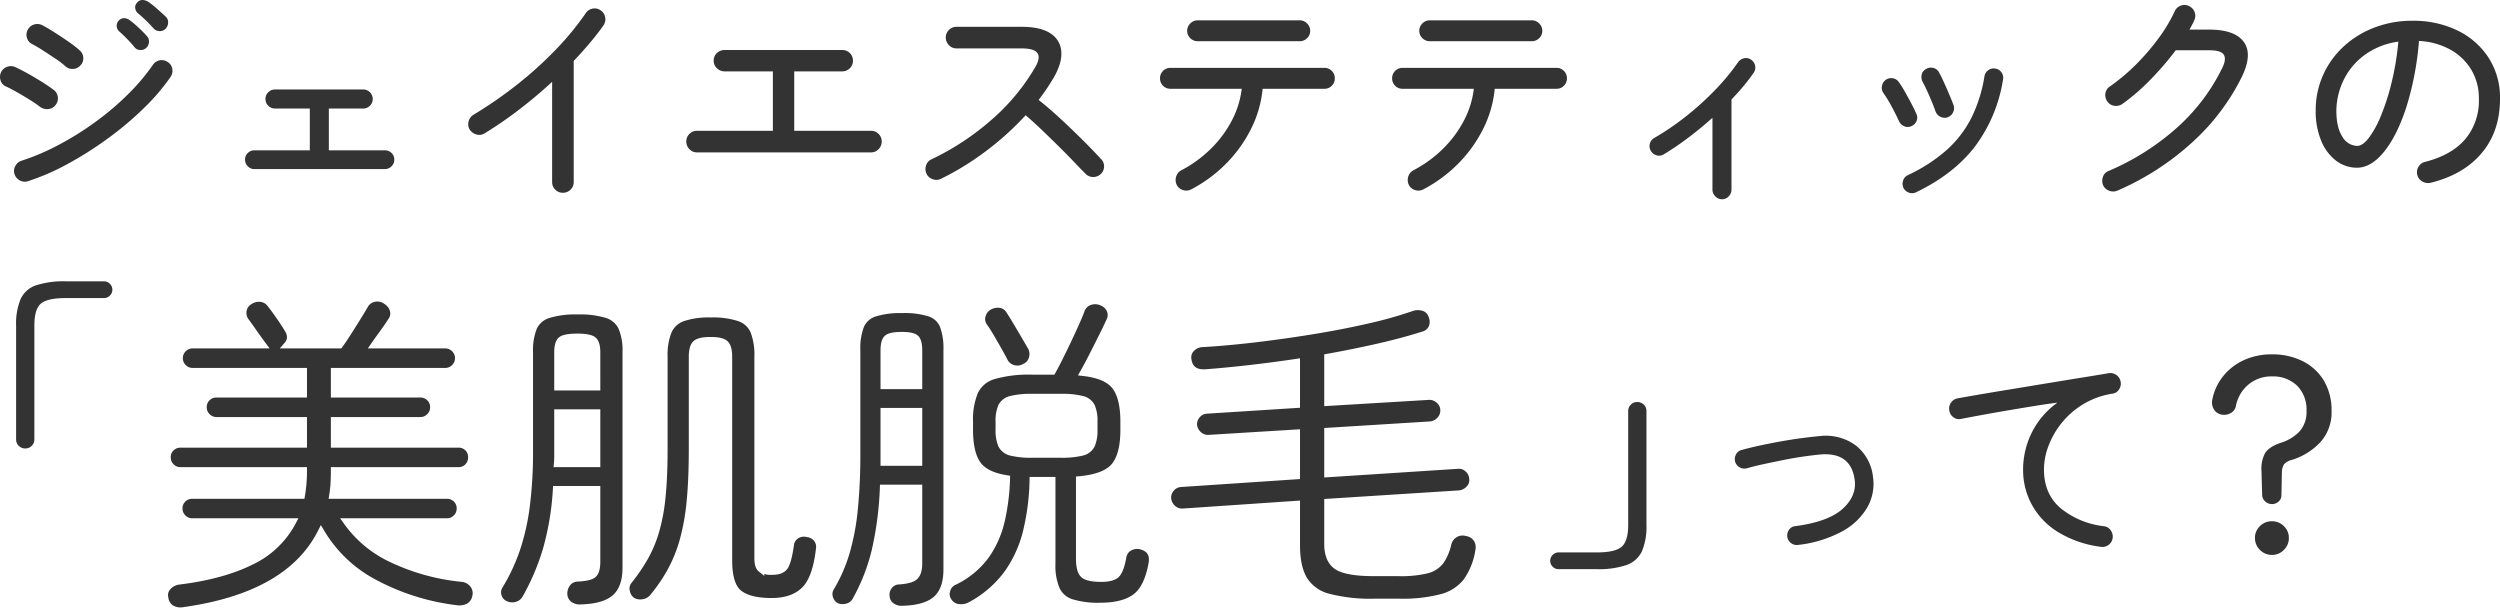
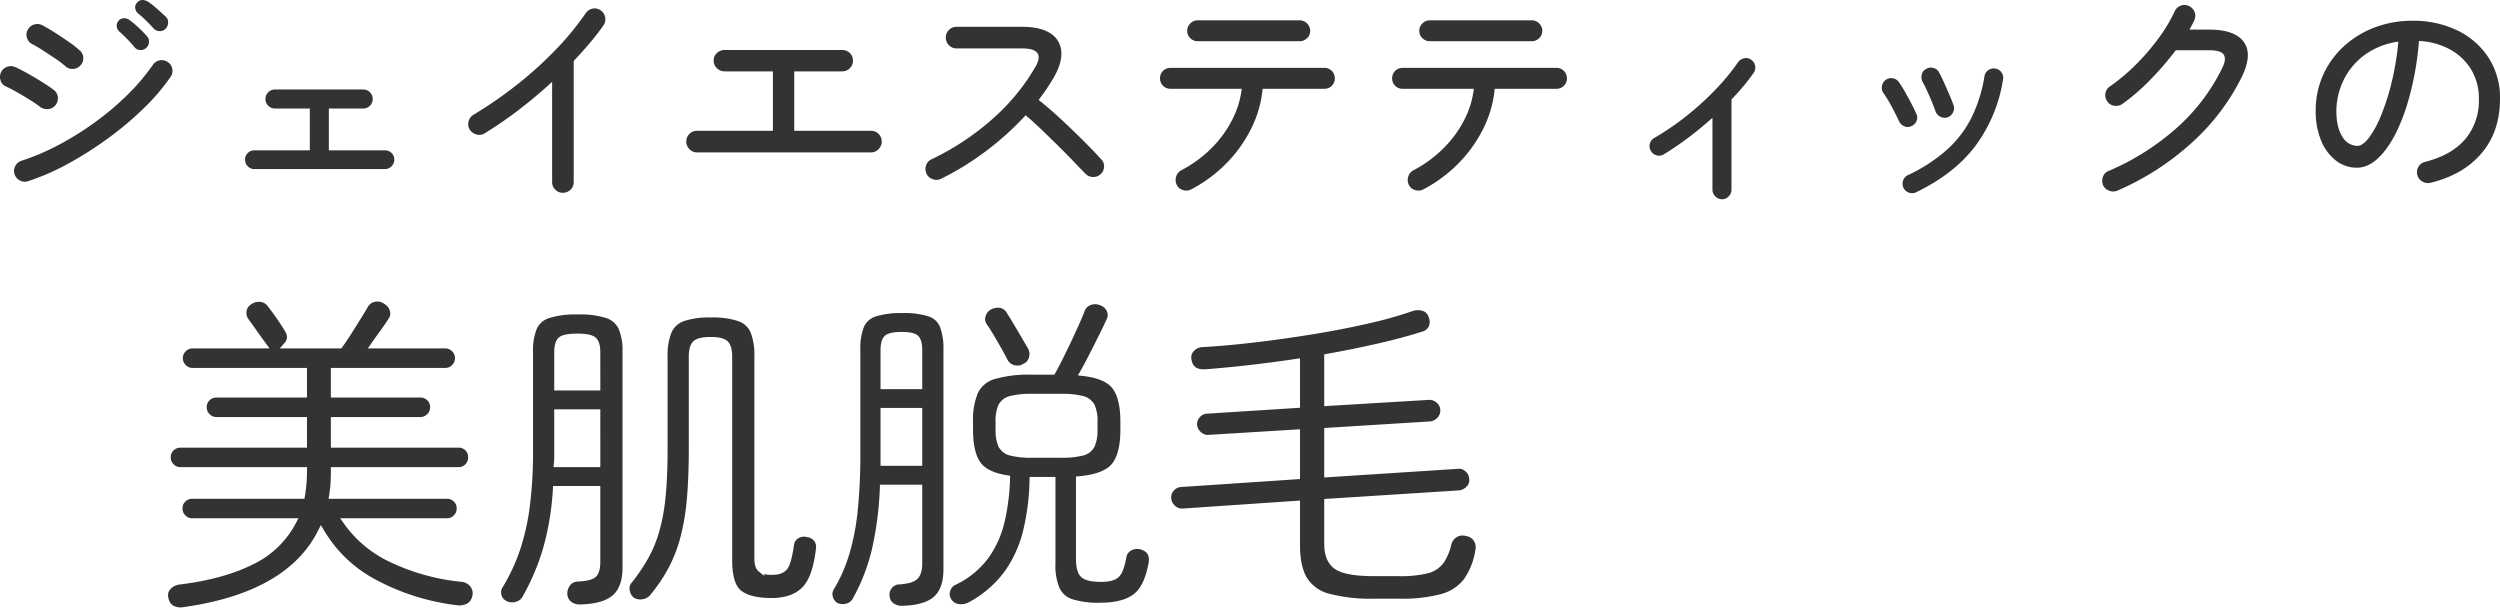
<svg xmlns="http://www.w3.org/2000/svg" width="743.181" height="182.549" viewBox="0 0 743.181 182.549">
  <defs>
    <filter id="パス_530" x="42.957" y="83.638" width="397.72" height="98.912" filterUnits="userSpaceOnUse">
      <feOffset dx="5" dy="4" input="SourceAlpha" />
      <feGaussianBlur result="blur" />
      <feFlood flood-color="#fd8806" />
      <feComposite operator="in" in2="blur" />
      <feComposite in="SourceGraphic" />
    </filter>
  </defs>
  <g id="グループ_23" data-name="グループ 23" transform="translate(-48.643 -34.315)">
    <g id="グループ_4024" data-name="グループ 4024">
-       <path id="パス_529" data-name="パス 529" d="M16.192-28.06a2.681,2.681,0,0,1-1.978-.782,2.57,2.57,0,0,1-.782-1.886V-64.584a19.122,19.122,0,0,1,1.334-7.866,7.734,7.734,0,0,1,4.554-4.094,26.507,26.507,0,0,1,8.924-1.2H39.56A2.388,2.388,0,0,1,41.308-77a2.388,2.388,0,0,1,.736,1.748,2.388,2.388,0,0,1-.736,1.748,2.388,2.388,0,0,1-1.748.736H28.244q-5.52,0-7.452,1.656T18.86-64.584v33.856a2.57,2.57,0,0,1-.782,1.886A2.57,2.57,0,0,1,16.192-28.06ZM471.96,7.82a2.388,2.388,0,0,1-1.748-.736,2.444,2.444,0,0,1,0-3.5,2.388,2.388,0,0,1,1.748-.736h11.316q5.52,0,7.452-1.7t1.932-6.486V-39.192a2.57,2.57,0,0,1,.782-1.886,2.57,2.57,0,0,1,1.886-.782,2.681,2.681,0,0,1,1.978.782,2.57,2.57,0,0,1,.782,1.886V-5.336a18.788,18.788,0,0,1-1.334,7.82A7.93,7.93,0,0,1,492.2,6.578a25.6,25.6,0,0,1-8.924,1.242Zm71.162-7.2a2.776,2.776,0,0,1-2.1-.587,2.716,2.716,0,0,1-1.07-1.9,2.776,2.776,0,0,1,.587-2.1,2.43,2.43,0,0,1,1.828-1q9.867-1.311,14.11-5.21t3.484-8.729q-1.173-8-9.936-7.383-2.277.207-5.175.621t-6,1.035q-3.105.621-5.968,1.242t-5,1.242a2.714,2.714,0,0,1-2.1-.311,2.9,2.9,0,0,1-1.345-1.691,2.906,2.906,0,0,1,.276-2.139,2.5,2.5,0,0,1,1.656-1.311q2.208-.621,5.209-1.277t6.245-1.242q3.243-.586,6.348-1t5.451-.621a15.084,15.084,0,0,1,10.661,2.76,13.689,13.689,0,0,1,5.14,9.315,14.143,14.143,0,0,1-1.656,9.074A19.108,19.108,0,0,1,556.2-3.381,35.763,35.763,0,0,1,543.122.621Zm89.976.552a31.967,31.967,0,0,1-12.937-4.554,21.832,21.832,0,0,1-7.625-8.176,21.544,21.544,0,0,1-2.484-10.04,24.8,24.8,0,0,1,2.622-11.247,24.074,24.074,0,0,1,7.59-8.832q-2.829.345-6.452.931T606.292-39.5q-3.9.656-7.693,1.346t-6.969,1.311a2.729,2.729,0,0,1-2.312-.517,2.9,2.9,0,0,1-1.207-2.1,2.9,2.9,0,0,1,.552-2.277,3.055,3.055,0,0,1,2.07-1.242q1.863-.345,5.244-.931t7.59-1.277q4.209-.69,8.8-1.449t9-1.483q4.416-.724,8.073-1.311t6-1a3.058,3.058,0,0,1,2.277.483,3.023,3.023,0,0,1,1.311,1.932,3.031,3.031,0,0,1-.414,2.346,2.722,2.722,0,0,1-1.932,1.311,23.974,23.974,0,0,0-8.867,3.208,24.438,24.438,0,0,0-6.383,5.624,24.927,24.927,0,0,0-3.864,6.8,19.794,19.794,0,0,0-1.311,6.866q0,7.314,4.9,11.523a24.786,24.786,0,0,0,12.834,5.382,2.82,2.82,0,0,1,2.07,1.173,3.257,3.257,0,0,1,.621,2.346,3.055,3.055,0,0,1-1.242,2.07A3.019,3.019,0,0,1,633.1,1.173Zm50.922-12.7a2.893,2.893,0,0,1-1.966-.759,2.618,2.618,0,0,1-.932-1.863l-.207-7.314a9.788,9.788,0,0,1,1.035-5.14q1.1-1.9,4.692-3.14a12.757,12.757,0,0,0,5.623-3.415,8.642,8.642,0,0,0,2.036-6.038,10,10,0,0,0-2.829-7.556,10.289,10.289,0,0,0-7.452-2.725,10.531,10.531,0,0,0-6.969,2.415,10.925,10.925,0,0,0-3.726,6.348,3.01,3.01,0,0,1-1.622,2.174,3.838,3.838,0,0,1-2.794.38,3.288,3.288,0,0,1-2.173-1.587,3.916,3.916,0,0,1-.448-2.76,15.885,15.885,0,0,1,3.208-7,16.79,16.79,0,0,1,6.175-4.8,19.641,19.641,0,0,1,8.349-1.725,19.966,19.966,0,0,1,9.177,2.036,15.282,15.282,0,0,1,6.279,5.8,17.061,17.061,0,0,1,2.277,9,13.207,13.207,0,0,1-3.278,9.212,19.369,19.369,0,0,1-8.591,5.347,4.479,4.479,0,0,0-2.277,1.311,4.79,4.79,0,0,0-.621,2.553l-.138,6.624a2.429,2.429,0,0,1-.828,1.863A2.856,2.856,0,0,1,684.02-11.523Zm0,15.111A4.848,4.848,0,0,1,680.466,2.1a4.848,4.848,0,0,1-1.483-3.554,4.735,4.735,0,0,1,1.483-3.519,4.906,4.906,0,0,1,3.554-1.449,4.906,4.906,0,0,1,3.554,1.449,4.735,4.735,0,0,1,1.483,3.519A4.848,4.848,0,0,1,687.574,2.1,4.848,4.848,0,0,1,684.02,3.588Z" transform="translate(40 195.689)" fill="#333" />
      <g transform="matrix(1, 0, 0, 1, 48.64, 34.32)" filter="url(#パス_530)">
        <path id="パス_530-2" data-name="パス 530" d="M9.8,8.1a5.558,5.558,0,0,1-3.7-.6A4.27,4.27,0,0,1,4.2,4.4a3.586,3.586,0,0,1,.85-3.3A5.332,5.332,0,0,1,8.4-.6Q21.3-2.2,29.8-6.45A26.945,26.945,0,0,0,42.2-18.3H12.3a3.753,3.753,0,0,1-2.75-1.15A3.753,3.753,0,0,1,8.4-22.2,3.707,3.707,0,0,1,9.55-25a3.839,3.839,0,0,1,2.75-1.1H44.8a43.154,43.154,0,0,0,.6-7.3v-.1H8.8a3.753,3.753,0,0,1-2.75-1.15A3.753,3.753,0,0,1,4.9-37.4a3.707,3.707,0,0,1,1.15-2.8A3.839,3.839,0,0,1,8.8-41.3H45.4v-7.1H19.5a3.753,3.753,0,0,1-2.75-1.15A3.753,3.753,0,0,1,15.6-52.3a3.707,3.707,0,0,1,1.15-2.8,3.839,3.839,0,0,1,2.75-1.1H45.4V-63h-33a3.753,3.753,0,0,1-2.75-1.15A3.753,3.753,0,0,1,8.5-66.9a3.753,3.753,0,0,1,1.15-2.75A3.753,3.753,0,0,1,12.4-70.8H33.3q-.6-.8-1.6-2.2t-1.95-2.75Q28.8-77.1,28.2-77.9a4.117,4.117,0,0,1-.75-3.1,3.8,3.8,0,0,1,1.75-2.7,5.027,5.027,0,0,1,3.35-.95A4.127,4.127,0,0,1,35.5-83q1.4,1.8,2.75,3.75T40.5-75.8q1.9,2.8,0,5H56.1q1.1-1.5,2.5-3.7t2.8-4.45q1.4-2.25,2.2-3.65a4.069,4.069,0,0,1,2.85-2.05,4.423,4.423,0,0,1,3.45.75A4.671,4.671,0,0,1,72-81.25a3.567,3.567,0,0,1-.5,3.15q-.8,1.3-2.25,3.3t-2.85,4H87.5a3.753,3.753,0,0,1,2.75,1.15A3.753,3.753,0,0,1,91.4-66.9a3.753,3.753,0,0,1-1.15,2.75A3.753,3.753,0,0,1,87.5-63h-33v6.8H80.1a3.839,3.839,0,0,1,2.75,1.1A3.707,3.707,0,0,1,84-52.3a3.753,3.753,0,0,1-1.15,2.75A3.753,3.753,0,0,1,80.1-48.4H54.5v7.1H91.4a3.793,3.793,0,0,1,2.8,1.1,3.793,3.793,0,0,1,1.1,2.8,3.839,3.839,0,0,1-1.1,2.75,3.707,3.707,0,0,1-2.8,1.15H54.5v.1q0,1.9-.1,3.7a33.028,33.028,0,0,1-.4,3.6H88A3.839,3.839,0,0,1,90.75-25a3.707,3.707,0,0,1,1.15,2.8,3.753,3.753,0,0,1-1.15,2.75A3.753,3.753,0,0,1,88-18.3H58.2A34.006,34.006,0,0,0,71.85-7.05,62.829,62.829,0,0,0,92.5-1.4,4.7,4.7,0,0,1,95.85.5a4.159,4.159,0,0,1,.65,3.6,4.227,4.227,0,0,1-2.05,2.85,6.2,6.2,0,0,1-3.85.55A68.973,68.973,0,0,1,66.9.1,40.223,40.223,0,0,1,50.6-15.2Q41.1,3.7,9.8,8.1Zm118.1-.8a5.234,5.234,0,0,1-3.5-.95,4.037,4.037,0,0,1-1.6-2.95,5.111,5.111,0,0,1,.95-3.3,4.032,4.032,0,0,1,3.35-1.6q3.6-.2,4.55-1.2t.95-3.7V-27.9H120.5a83.2,83.2,0,0,1-2.95,17.8A69.427,69.427,0,0,1,111.4,4.4a4.286,4.286,0,0,1-2.65,2.1,4.777,4.777,0,0,1-3.45-.3,3.752,3.752,0,0,1-2.05-2.45A3.635,3.635,0,0,1,103.7.7a55,55,0,0,0,5.05-10.8,67.015,67.015,0,0,0,2.9-12.9,128.291,128.291,0,0,0,.95-16.6V-68.7a18.227,18.227,0,0,1,1.2-7.35,7.035,7.035,0,0,1,4.35-3.75,27.546,27.546,0,0,1,8.75-1.1,27.063,27.063,0,0,1,8.7,1.1,7.214,7.214,0,0,1,4.35,3.75,17.578,17.578,0,0,1,1.25,7.35V-4.6q0,6-3.15,8.85T127.9,7.3Zm56.6-1.9q-6.6,0-9.65-2.4T171.8-6.8V-67.3q0-2.9-1.05-3.9t-4.35-1q-3.4,0-4.45,1t-1.05,3.9v27.4q0,8.7-.6,15.15a68.543,68.543,0,0,1-1.95,11.45,43.9,43.9,0,0,1-3.55,9.15,48.552,48.552,0,0,1-5.4,8.05,4.532,4.532,0,0,1-2.85,1.8,4.76,4.76,0,0,1-3.45-.5,4.249,4.249,0,0,1-1.7-2.7A3.572,3.572,0,0,1,142-.6a54.637,54.637,0,0,0,4.8-7,37.286,37.286,0,0,0,3.3-7.85,55.906,55.906,0,0,0,1.9-10.3q.6-5.95.6-14.15V-67.3a18.922,18.922,0,0,1,1.25-7.65,7.336,7.336,0,0,1,4.25-3.9A24.3,24.3,0,0,1,166.5-80a24.75,24.75,0,0,1,8.45,1.15,7.147,7.147,0,0,1,4.25,3.9,19.629,19.629,0,0,1,1.2,7.65V-7.4q0,2.4.95,3.15a5.794,5.794,0,0,0,3.45.75q2.8,0,3.75-1.6t1.65-6.5a3.721,3.721,0,0,1,1.7-2.6,4.257,4.257,0,0,1,3.3-.5,4.238,4.238,0,0,1,2.75,1.5,3.94,3.94,0,0,1,.75,3q-1,8.9-4.45,12.25T184.5,5.4ZM120.8-35.5h11.8V-50.7H120.9v13.15Q120.9-36.5,120.8-35.5Zm.1-22.8h11.7V-68.6q0-2.9-1.15-3.75t-4.65-.85q-3.7,0-4.8.85t-1.1,3.75ZM282.2,6.8a26.661,26.661,0,0,1-8.6-1.1,7.342,7.342,0,0,1-4.4-3.85,17.975,17.975,0,0,1-1.3-7.55V-30.6h-5.7a70.625,70.625,0,0,1-1.9,15.05,36.672,36.672,0,0,1-5.6,12.5,32.8,32.8,0,0,1-11,9.55,5.849,5.849,0,0,1-3.55.7,3.963,3.963,0,0,1-3.05-1.9,3.625,3.625,0,0,1-.45-3.25A3.811,3.811,0,0,1,238.7-.4a25.085,25.085,0,0,0,9.5-7.75,29.34,29.34,0,0,0,4.65-10.5A63.9,63.9,0,0,0,254.4-31.1q-6.4-1-8.7-4.35T243.4-45.6V-48a21.515,21.515,0,0,1,1.55-9,8.923,8.923,0,0,1,5.6-4.65A37.852,37.852,0,0,1,262-63h6q.9-1.6,2.15-4.1t2.55-5.25q1.3-2.75,2.35-5.1t1.55-3.75a4.053,4.053,0,0,1,2.45-2.45,4.8,4.8,0,0,1,3.65.15,4.311,4.311,0,0,1,2.4,2.25A3.721,3.721,0,0,1,285-78q-.8,1.8-2.2,4.6t-2.85,5.65q-1.45,2.85-2.75,5.15,7,.8,9.5,4.15T289.2-48v2.4q0,7.4-2.75,10.75T276-30.8V-7.4q0,3.7,1.25,4.85T282.5-1.4q3.4,0,4.6-1.25T289-7.9a3.838,3.838,0,0,1,2-2.75,4.675,4.675,0,0,1,3.5-.35q3.7,1.1,3.1,5-1.3,7.4-4.9,10.1T282.2,6.8Zm-58.6.9a5.226,5.226,0,0,1-3.4-.9,3.875,3.875,0,0,1-1.6-2.9,3.923,3.923,0,0,1,.75-2.9A3.9,3.9,0,0,1,221.8-.6q4-.2,5.25-1.3t1.25-4V-28.3H217.7a100.019,100.019,0,0,1-2.4,18.5,57.564,57.564,0,0,1-5.7,14.7A3.937,3.937,0,0,1,207.05,7a4.817,4.817,0,0,1-3.35-.2,4.047,4.047,0,0,1-1.9-2.4,3.624,3.624,0,0,1,.3-3,45.414,45.414,0,0,0,4.6-10.45,69.938,69.938,0,0,0,2.45-12.9,164.774,164.774,0,0,0,.75-16.75V-69.3a18.549,18.549,0,0,1,1.15-7.3,6.688,6.688,0,0,1,4.1-3.65,25.563,25.563,0,0,1,8.25-1.05,24.617,24.617,0,0,1,8.15,1.05,6.506,6.506,0,0,1,3.95,3.65,19.31,19.31,0,0,1,1.1,7.3V-4.1q0,6-3.1,8.8T223.6,7.7Zm38.4-46h8.5a24.691,24.691,0,0,0,6.25-.6,4.22,4.22,0,0,0,2.9-2.2,10.861,10.861,0,0,0,.75-4.5V-48a10.8,10.8,0,0,0-.75-4.55,4.258,4.258,0,0,0-2.9-2.15,24.692,24.692,0,0,0-6.25-.6H262a24.691,24.691,0,0,0-6.25.6,4.258,4.258,0,0,0-2.9,2.15A10.8,10.8,0,0,0,252.1-48v2.4a10.861,10.861,0,0,0,.75,4.5,4.22,4.22,0,0,0,2.9,2.2A24.691,24.691,0,0,0,262-38.3Zm-2.2-26a4.376,4.376,0,0,1-3.35.45,4.1,4.1,0,0,1-2.65-2.05q-.6-1.2-1.7-3.15t-2.3-4q-1.2-2.05-2.2-3.45a3.635,3.635,0,0,1-.45-3.05A4.254,4.254,0,0,1,249-82.1a5.208,5.208,0,0,1,3.45-.75A3.761,3.761,0,0,1,255.2-81q.8,1.2,2.05,3.3t2.45,4.15q1.2,2.05,1.9,3.25a4.321,4.321,0,0,1,.4,3.4A3.908,3.908,0,0,1,259.8-64.3ZM217.9-35.9h10.4V-51.1H217.9Zm0-22.8h10.4V-69.2q0-2.8-.95-3.65t-4.15-.85q-3.3,0-4.3.85t-1,3.65ZM363.7,5.6a49.673,49.673,0,0,1-13.65-1.5,11.936,11.936,0,0,1-7.25-5.2q-2.2-3.7-2.2-10.2V-23.5l-33.8,2.3a4.014,4.014,0,0,1-3-1.05,4.453,4.453,0,0,1-1.5-2.95,4.014,4.014,0,0,1,1.05-3,3.985,3.985,0,0,1,2.85-1.4l34.4-2.3V-44.7l-26.1,1.6a4.014,4.014,0,0,1-3-1.05A4.372,4.372,0,0,1,310-47a4.014,4.014,0,0,1,1.05-3,3.985,3.985,0,0,1,2.85-1.4l26.7-1.7V-65.7q-6.7,1-13.6,1.8t-13.4,1.3q-4.8.3-5.3-4.1a3.688,3.688,0,0,1,1.05-3.05,4.784,4.784,0,0,1,3.45-1.45q7-.4,15.45-1.4T345.3-75q8.6-1.4,16.25-3.15A121.675,121.675,0,0,0,374.6-81.8a5.739,5.739,0,0,1,3.8-.1,3.62,3.62,0,0,1,2.4,2.5,4.416,4.416,0,0,1,0,3.45,4.016,4.016,0,0,1-2.7,2.15q-6,1.9-13.25,3.55T349.8-67.2v13.5l30-1.8a4.176,4.176,0,0,1,3.05,1.05,3.919,3.919,0,0,1,1.45,2.85,4.014,4.014,0,0,1-1.05,3,4.372,4.372,0,0,1-2.85,1.5l-30.6,1.9v12.7L388.4-35a3.758,3.758,0,0,1,3.05,1,4.084,4.084,0,0,1,1.45,2.9,3.619,3.619,0,0,1-1,3,4.567,4.567,0,0,1-2.9,1.5l-39.2,2.5v12.4q0,4.9,2.9,6.75t11,1.85H371a32.364,32.364,0,0,0,8.25-.8,7.366,7.366,0,0,0,4.2-2.7,15.147,15.147,0,0,0,2.15-5.1,4.553,4.553,0,0,1,2.05-2.85A4.464,4.464,0,0,1,391.2-15a4.3,4.3,0,0,1,2.95,1.9,4.617,4.617,0,0,1,.55,3.5,21.23,21.23,0,0,1-3.65,9.1,13.836,13.836,0,0,1-7.3,4.7A46.186,46.186,0,0,1,371.1,5.6Z" transform="translate(39.86 169.37)" fill="#333" stroke="#fff" stroke-width="2" />
      </g>
      <path id="パス_528" data-name="パス 528" d="M16.974-1.518a2.962,2.962,0,0,1-2.415-.207,3.177,3.177,0,0,1-1.587-1.863A2.962,2.962,0,0,1,13.179-6,3.177,3.177,0,0,1,15.042-7.59a68.375,68.375,0,0,0,11.006-4.692,90.356,90.356,0,0,0,10.9-6.8,82.572,82.572,0,0,0,9.694-8.211,61.858,61.858,0,0,0,7.452-8.8,3.088,3.088,0,0,1,2.035-1.346,3.052,3.052,0,0,1,2.381.518,2.87,2.87,0,0,1,1.346,2A3.113,3.113,0,0,1,59.34-32.5a62.161,62.161,0,0,1-7.935,9.28,96.888,96.888,0,0,1-10.695,9,106.4,106.4,0,0,1-11.972,7.59A67.79,67.79,0,0,1,16.974-1.518ZM20.562-23.6A32.719,32.719,0,0,0,17.6-25.634q-1.932-1.207-3.933-2.346t-3.243-1.69A2.793,2.793,0,0,1,8.8-31.5a3.336,3.336,0,0,1,.172-2.45,3.177,3.177,0,0,1,1.863-1.587,3.142,3.142,0,0,1,2.415.138q1.656.759,3.864,2t4.278,2.553q2.07,1.311,3.312,2.277a2.959,2.959,0,0,1,1.138,2.174,3.137,3.137,0,0,1-.793,2.381,2.988,2.988,0,0,1-2.1,1.069A3.584,3.584,0,0,1,20.562-23.6Zm7.452-12.144a24.351,24.351,0,0,0-2.864-2.174q-1.9-1.277-3.83-2.518A35.826,35.826,0,0,0,18.147-42.3a2.936,2.936,0,0,1-1.518-1.932,2.955,2.955,0,0,1,.345-2.415,3.042,3.042,0,0,1,1.966-1.483,3.164,3.164,0,0,1,2.381.311q1.587.828,3.691,2.174t4.14,2.76a28.563,28.563,0,0,1,3.208,2.518A2.935,2.935,0,0,1,33.4-38.192a2.927,2.927,0,0,1-.9,2.312,3.01,3.01,0,0,1-2.208,1A3.108,3.108,0,0,1,28.014-35.742Zm29.808-11.04a2.272,2.272,0,0,1-1.759.656A2.383,2.383,0,0,1,54.3-46.92q-1.035-1.173-2.243-2.346T49.68-51.405a2.273,2.273,0,0,1-.828-1.518,1.855,1.855,0,0,1,.552-1.656,1.957,1.957,0,0,1,1.622-.793,3.349,3.349,0,0,1,1.759.586,24.667,24.667,0,0,1,2.518,2q1.483,1.311,2.588,2.346a2.212,2.212,0,0,1,.725,1.794A2.657,2.657,0,0,1,57.822-46.782ZM52.1-41.124a2.38,2.38,0,0,1-1.829.621,2.189,2.189,0,0,1-1.69-.9q-.966-1.173-2.139-2.381t-2.346-2.243a2.237,2.237,0,0,1-.759-1.552,2.2,2.2,0,0,1,.621-1.691,2.1,2.1,0,0,1,1.69-.69,2.964,2.964,0,0,1,1.691.69,29.153,29.153,0,0,1,2.484,2.1,33.759,33.759,0,0,1,2.415,2.45,2.27,2.27,0,0,1,.69,1.829A2.5,2.5,0,0,1,52.1-41.124ZM84.249-5.106a2.648,2.648,0,0,1-1.932-.828,2.726,2.726,0,0,1-.828-2A2.614,2.614,0,0,1,82.317-9.9a2.7,2.7,0,0,1,1.932-.793H100.74v-12.42H90.39a2.726,2.726,0,0,1-2-.828,2.726,2.726,0,0,1-.828-2,2.726,2.726,0,0,1,.828-2,2.726,2.726,0,0,1,2-.828h26.22a2.726,2.726,0,0,1,2,.828,2.726,2.726,0,0,1,.828,2,2.726,2.726,0,0,1-.828,2,2.726,2.726,0,0,1-2,.828H106.4v12.42h16.629a2.787,2.787,0,0,1,2,.793,2.614,2.614,0,0,1,.828,1.966,2.726,2.726,0,0,1-.828,2,2.726,2.726,0,0,1-2,.828Zm91.7,7.038A3.057,3.057,0,0,1,173.708,1a3.057,3.057,0,0,1-.932-2.243V-31.05q-4.623,4.278-9.8,8.246A115.979,115.979,0,0,1,152.7-15.732a2.889,2.889,0,0,1-2.381.345,3.513,3.513,0,0,1-2.035-1.449,3.073,3.073,0,0,1-.345-2.449,3.231,3.231,0,0,1,1.449-1.967,125.115,125.115,0,0,0,12.972-8.97,112.828,112.828,0,0,0,11.454-10.35,85.066,85.066,0,0,0,8.97-10.9,3.088,3.088,0,0,1,2.035-1.345,3.052,3.052,0,0,1,2.381.517,3.1,3.1,0,0,1,1.345,2.07,3.113,3.113,0,0,1-.518,2.415q-1.794,2.553-4.036,5.209t-4.8,5.347V-1.242A3.057,3.057,0,0,1,178.262,1,3.139,3.139,0,0,1,175.95,1.932Zm39.882-12.006a3,3,0,0,1-2.242-.966,3.172,3.172,0,0,1-.932-2.277,3.057,3.057,0,0,1,.932-2.243,3.057,3.057,0,0,1,2.242-.931H238.4V-34.155H224.043a3.172,3.172,0,0,1-2.277-.931,3,3,0,0,1-.966-2.243,2.972,2.972,0,0,1,.966-2.277,3.236,3.236,0,0,1,2.277-.9h34.983a3.117,3.117,0,0,1,2.242.9,3.025,3.025,0,0,1,.932,2.277,3.057,3.057,0,0,1-.932,2.243,3.057,3.057,0,0,1-2.242.931H244.743v17.664h22.839a3.057,3.057,0,0,1,2.242.931,3.057,3.057,0,0,1,.932,2.243,3.172,3.172,0,0,1-.932,2.277,3,3,0,0,1-2.242.966Zm72.519,7.866a3.119,3.119,0,0,1-2.45.1,3.047,3.047,0,0,1-1.828-1.622,3.223,3.223,0,0,1-.138-2.45A2.927,2.927,0,0,1,285.522-8a77.63,77.63,0,0,0,18.112-11.972A61.878,61.878,0,0,0,316.5-35.6q3.036-5.382-4.071-5.382H292.974a3,3,0,0,1-2.242-.966,3.172,3.172,0,0,1-.932-2.277,3.057,3.057,0,0,1,.932-2.243,3.057,3.057,0,0,1,2.242-.931h19.458q5.52,0,8.452,1.932a6.846,6.846,0,0,1,3.243,5.313q.311,3.381-2.173,7.728-.966,1.656-2.1,3.346T317.4-25.668q3.312,2.622,6.831,5.9t6.624,6.383q3.1,3.105,5.037,5.244a2.9,2.9,0,0,1,.966,2.208,3.115,3.115,0,0,1-.966,2.277,3.236,3.236,0,0,1-2.277.9,3.115,3.115,0,0,1-2.277-.966q-1.38-1.38-3.45-3.554T323.334-11.9q-2.484-2.449-5-4.864t-4.8-4.347a85.924,85.924,0,0,1-11.661,10.557A83.117,83.117,0,0,1,288.351-2.208ZM362.8.9a3.137,3.137,0,0,1-2.449.241,3.049,3.049,0,0,1-1.9-1.552,3.336,3.336,0,0,1-.172-2.45,3.049,3.049,0,0,1,1.552-1.9,36.827,36.827,0,0,0,8.8-6.417,33.453,33.453,0,0,0,6.21-8.384,26.988,26.988,0,0,0,2.932-9.419H356.592a3,3,0,0,1-2.208-.9,3,3,0,0,1-.9-2.208,3,3,0,0,1,.9-2.208,3,3,0,0,1,2.208-.9h45.747a3,3,0,0,1,2.208.9,3,3,0,0,1,.9,2.208,3,3,0,0,1-.9,2.208,3,3,0,0,1-2.208.9H383.985a33.4,33.4,0,0,1-3.312,11.661,39.955,39.955,0,0,1-7.314,10.35A41.861,41.861,0,0,1,362.8.9Zm1.863-44.022a3.035,3.035,0,0,1-2.173-.9,2.945,2.945,0,0,1-.932-2.208,2.979,2.979,0,0,1,.932-2.174,2.979,2.979,0,0,1,2.173-.931h30.36a2.979,2.979,0,0,1,2.174.931,2.979,2.979,0,0,1,.931,2.174,2.945,2.945,0,0,1-.931,2.208,3.035,3.035,0,0,1-2.174.9ZM431.8.9a3.137,3.137,0,0,1-2.449.241,3.049,3.049,0,0,1-1.9-1.552,3.336,3.336,0,0,1-.172-2.45,3.049,3.049,0,0,1,1.552-1.9,36.827,36.827,0,0,0,8.8-6.417,33.453,33.453,0,0,0,6.21-8.384,26.988,26.988,0,0,0,2.932-9.419H425.592a3,3,0,0,1-2.208-.9,3,3,0,0,1-.9-2.208,3,3,0,0,1,.9-2.208,3,3,0,0,1,2.208-.9h45.747a3,3,0,0,1,2.208.9,3,3,0,0,1,.9,2.208,3,3,0,0,1-.9,2.208,3,3,0,0,1-2.208.9H452.985a33.4,33.4,0,0,1-3.312,11.661,39.955,39.955,0,0,1-7.314,10.35A41.861,41.861,0,0,1,431.8.9Zm1.863-44.022a3.035,3.035,0,0,1-2.173-.9,2.945,2.945,0,0,1-.932-2.208,2.979,2.979,0,0,1,.932-2.174,2.979,2.979,0,0,1,2.173-.931h30.36a2.979,2.979,0,0,1,2.174.931,2.979,2.979,0,0,1,.931,2.174,2.945,2.945,0,0,1-.931,2.208,3.035,3.035,0,0,1-2.174.9ZM520.536,3.864A2.708,2.708,0,0,1,518.57,3a2.708,2.708,0,0,1-.862-1.967v-21.39q-3.381,3.036-7.073,5.831a84.924,84.924,0,0,1-7.348,5,2.6,2.6,0,0,1-2.1.345,2.737,2.737,0,0,1-1.759-1.311,2.6,2.6,0,0,1-.345-2.1,2.737,2.737,0,0,1,1.311-1.759,79.926,79.926,0,0,0,9.729-6.659,86.541,86.541,0,0,0,8.521-7.763,65.638,65.638,0,0,0,6.659-8.073,2.925,2.925,0,0,1,1.828-1.207,2.563,2.563,0,0,1,2.1.449,2.788,2.788,0,0,1,1.173,1.828,2.668,2.668,0,0,1-.483,2.1q-1.242,1.794-2.9,3.795t-3.657,4.071V1.035A2.763,2.763,0,0,1,522.537,3,2.672,2.672,0,0,1,520.536,3.864Zm57.684-2.07a2.68,2.68,0,0,1-2.1.1A2.879,2.879,0,0,1,574.494.483a2.943,2.943,0,0,1-.1-2.208A2.616,2.616,0,0,1,575.8-3.312a48.151,48.151,0,0,0,11.627-7.556,32.632,32.632,0,0,0,7.279-9.522,43.25,43.25,0,0,0,3.864-12.316,2.684,2.684,0,0,1,1.173-1.828,2.681,2.681,0,0,1,2.07-.449,2.721,2.721,0,0,1,1.828,1.139,2.7,2.7,0,0,1,.449,2.1,44.725,44.725,0,0,1-8.28,19.837Q589.536-3.657,578.22,1.794ZM587.6-20.493a2.769,2.769,0,0,1-2.139-.172,2.876,2.876,0,0,1-1.449-1.622q-.759-2.139-1.863-4.657t-1.932-4.037a3.112,3.112,0,0,1-.31-2.173,2.4,2.4,0,0,1,1.276-1.691,2.67,2.67,0,0,1,2.139-.345,2.517,2.517,0,0,1,1.725,1.311q.69,1.242,1.518,3.07t1.587,3.623q.759,1.794,1.242,3.1a2.769,2.769,0,0,1-.172,2.139A2.876,2.876,0,0,1,587.6-20.493ZM576.84-17.871a2.493,2.493,0,0,1-2.1.035,2.884,2.884,0,0,1-1.552-1.483q-1.035-2.208-2.242-4.451a37.686,37.686,0,0,0-2.38-3.9,2.668,2.668,0,0,1-.483-2.1,2.876,2.876,0,0,1,1.1-1.829,2.782,2.782,0,0,1,2.1-.517,2.661,2.661,0,0,1,1.828,1.139,30.835,30.835,0,0,1,1.863,2.967q.966,1.725,1.863,3.416t1.449,3a2.5,2.5,0,0,1,.1,2.174A2.854,2.854,0,0,1,576.84-17.871Zm61.2,19.182a3.226,3.226,0,0,1-2.45,0,3.186,3.186,0,0,1-1.76-1.656,3.43,3.43,0,0,1-.034-2.484,2.794,2.794,0,0,1,1.69-1.725,74.245,74.245,0,0,0,20.355-12.9,57.655,57.655,0,0,0,13.455-17.8q1.242-2.553.414-3.864t-4.278-1.311H655.431a88.894,88.894,0,0,1-7.521,8.729,60.879,60.879,0,0,1-8.418,7.28,3.344,3.344,0,0,1-2.38.483,2.963,2.963,0,0,1-2.036-1.311,3.169,3.169,0,0,1-.552-2.381,2.963,2.963,0,0,1,1.311-2.035,57.2,57.2,0,0,0,7.8-6.555,66.985,66.985,0,0,0,6.727-7.832,45.275,45.275,0,0,0,4.727-7.9,3.148,3.148,0,0,1,1.794-1.725,2.945,2.945,0,0,1,2.415.069,3.149,3.149,0,0,1,1.725,1.794,2.945,2.945,0,0,1-.069,2.415,12.5,12.5,0,0,1-.655,1.38q-.379.69-.794,1.449h5.934q7.59,0,10.246,3.692t-.656,10.453a65.479,65.479,0,0,1-14.8,19.458A79.833,79.833,0,0,1,638.043,1.311Zm93.15-2.346a3.362,3.362,0,0,1-2.449-.379,3.064,3.064,0,0,1-1.484-1.9,3.132,3.132,0,0,1,.31-2.45,3.079,3.079,0,0,1,1.966-1.484q7.866-2,11.937-6.728a17.793,17.793,0,0,0,4.071-12.04,16.462,16.462,0,0,0-2.208-8.556,16.65,16.65,0,0,0-6.176-6,21.393,21.393,0,0,0-9.419-2.622,89.453,89.453,0,0,1-3.829,19.907q-2.794,8.453-6.624,13.11T709.32-5.52a10.128,10.128,0,0,1-6.245-2.1,14.1,14.1,0,0,1-4.416-5.934,22.781,22.781,0,0,1-1.621-8.935,25.5,25.5,0,0,1,2.173-10.523,25.882,25.882,0,0,1,6.072-8.487,28.343,28.343,0,0,1,9.143-5.658A31.2,31.2,0,0,1,725.811-49.2,29.828,29.828,0,0,1,739.2-46.3a22.816,22.816,0,0,1,9.246,8.107,21.869,21.869,0,0,1,3.381,12.179q0,9.66-5.416,16.112T731.193-1.035Zm-21.8-10.971q1.587,0,3.416-2.346a29.2,29.2,0,0,0,3.588-6.521,67.915,67.915,0,0,0,3.174-9.833A82.4,82.4,0,0,0,721.6-42.987a21.933,21.933,0,0,0-10.039,3.968,20.17,20.17,0,0,0-6.21,7.417,21.376,21.376,0,0,0-2.173,9.108q0,5.037,1.794,7.762A5.212,5.212,0,0,0,709.389-12.006Z" transform="translate(40 89.689)" fill="#333" />
    </g>
  </g>
</svg>